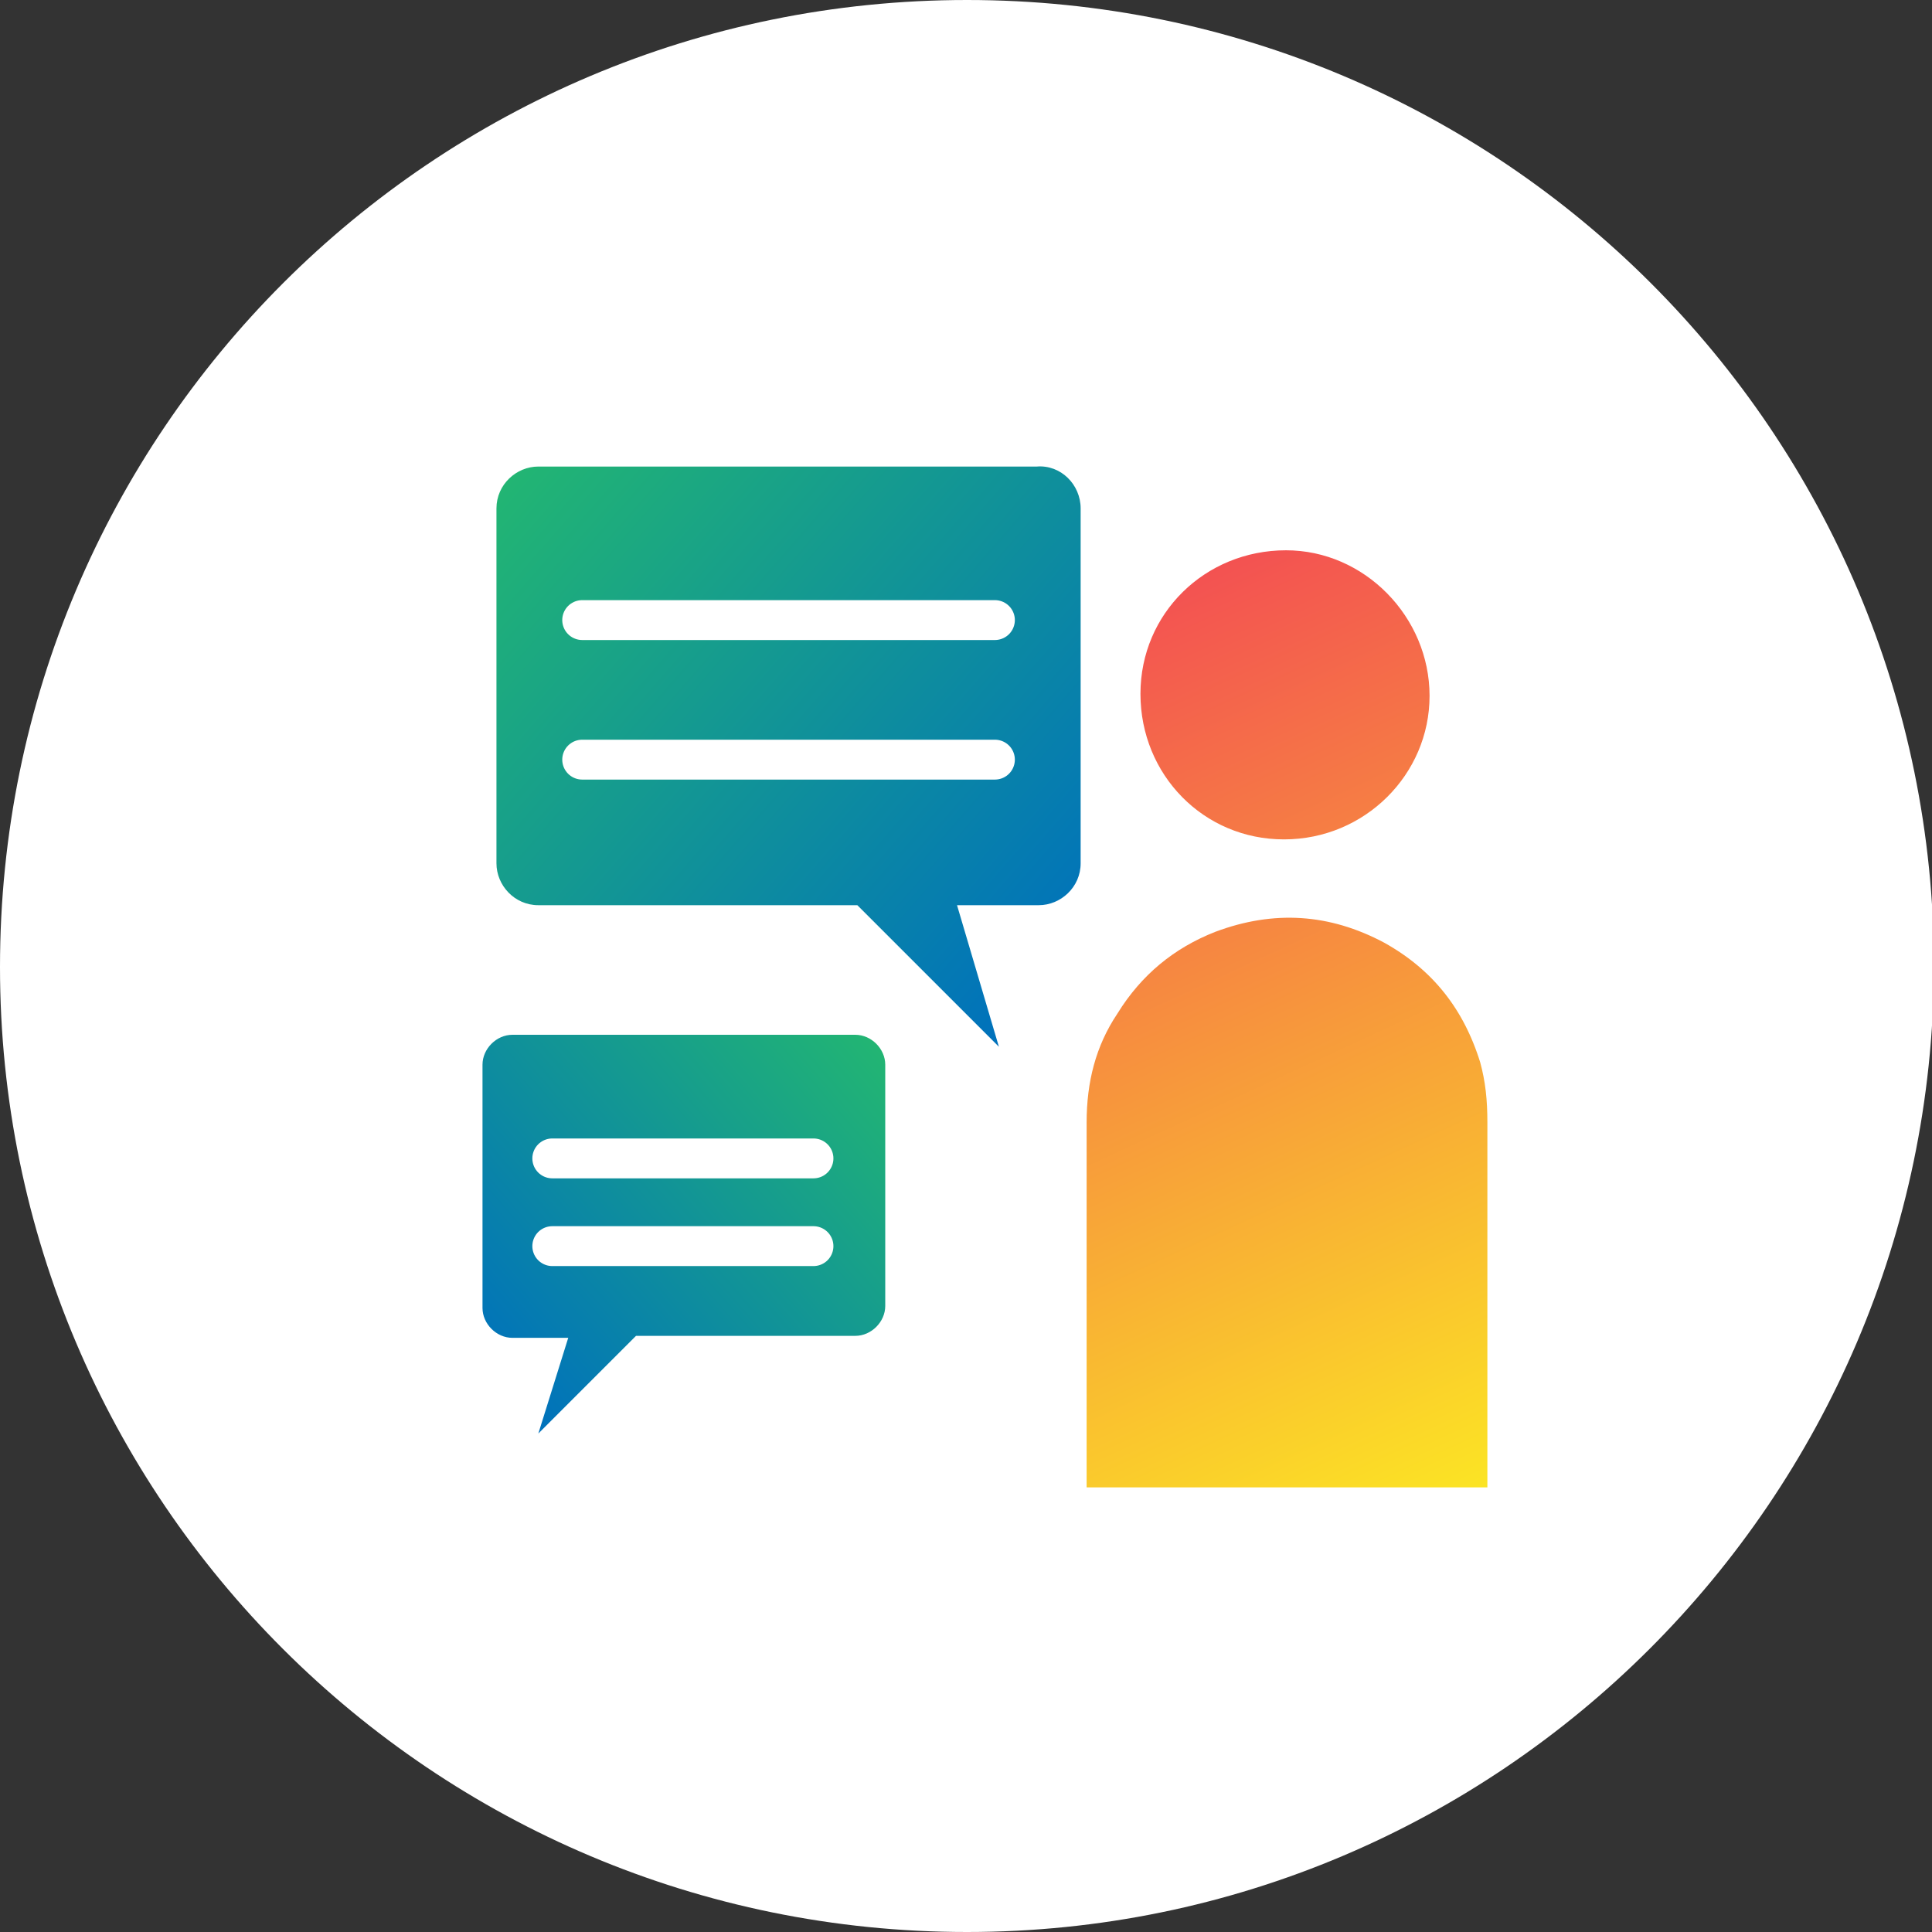
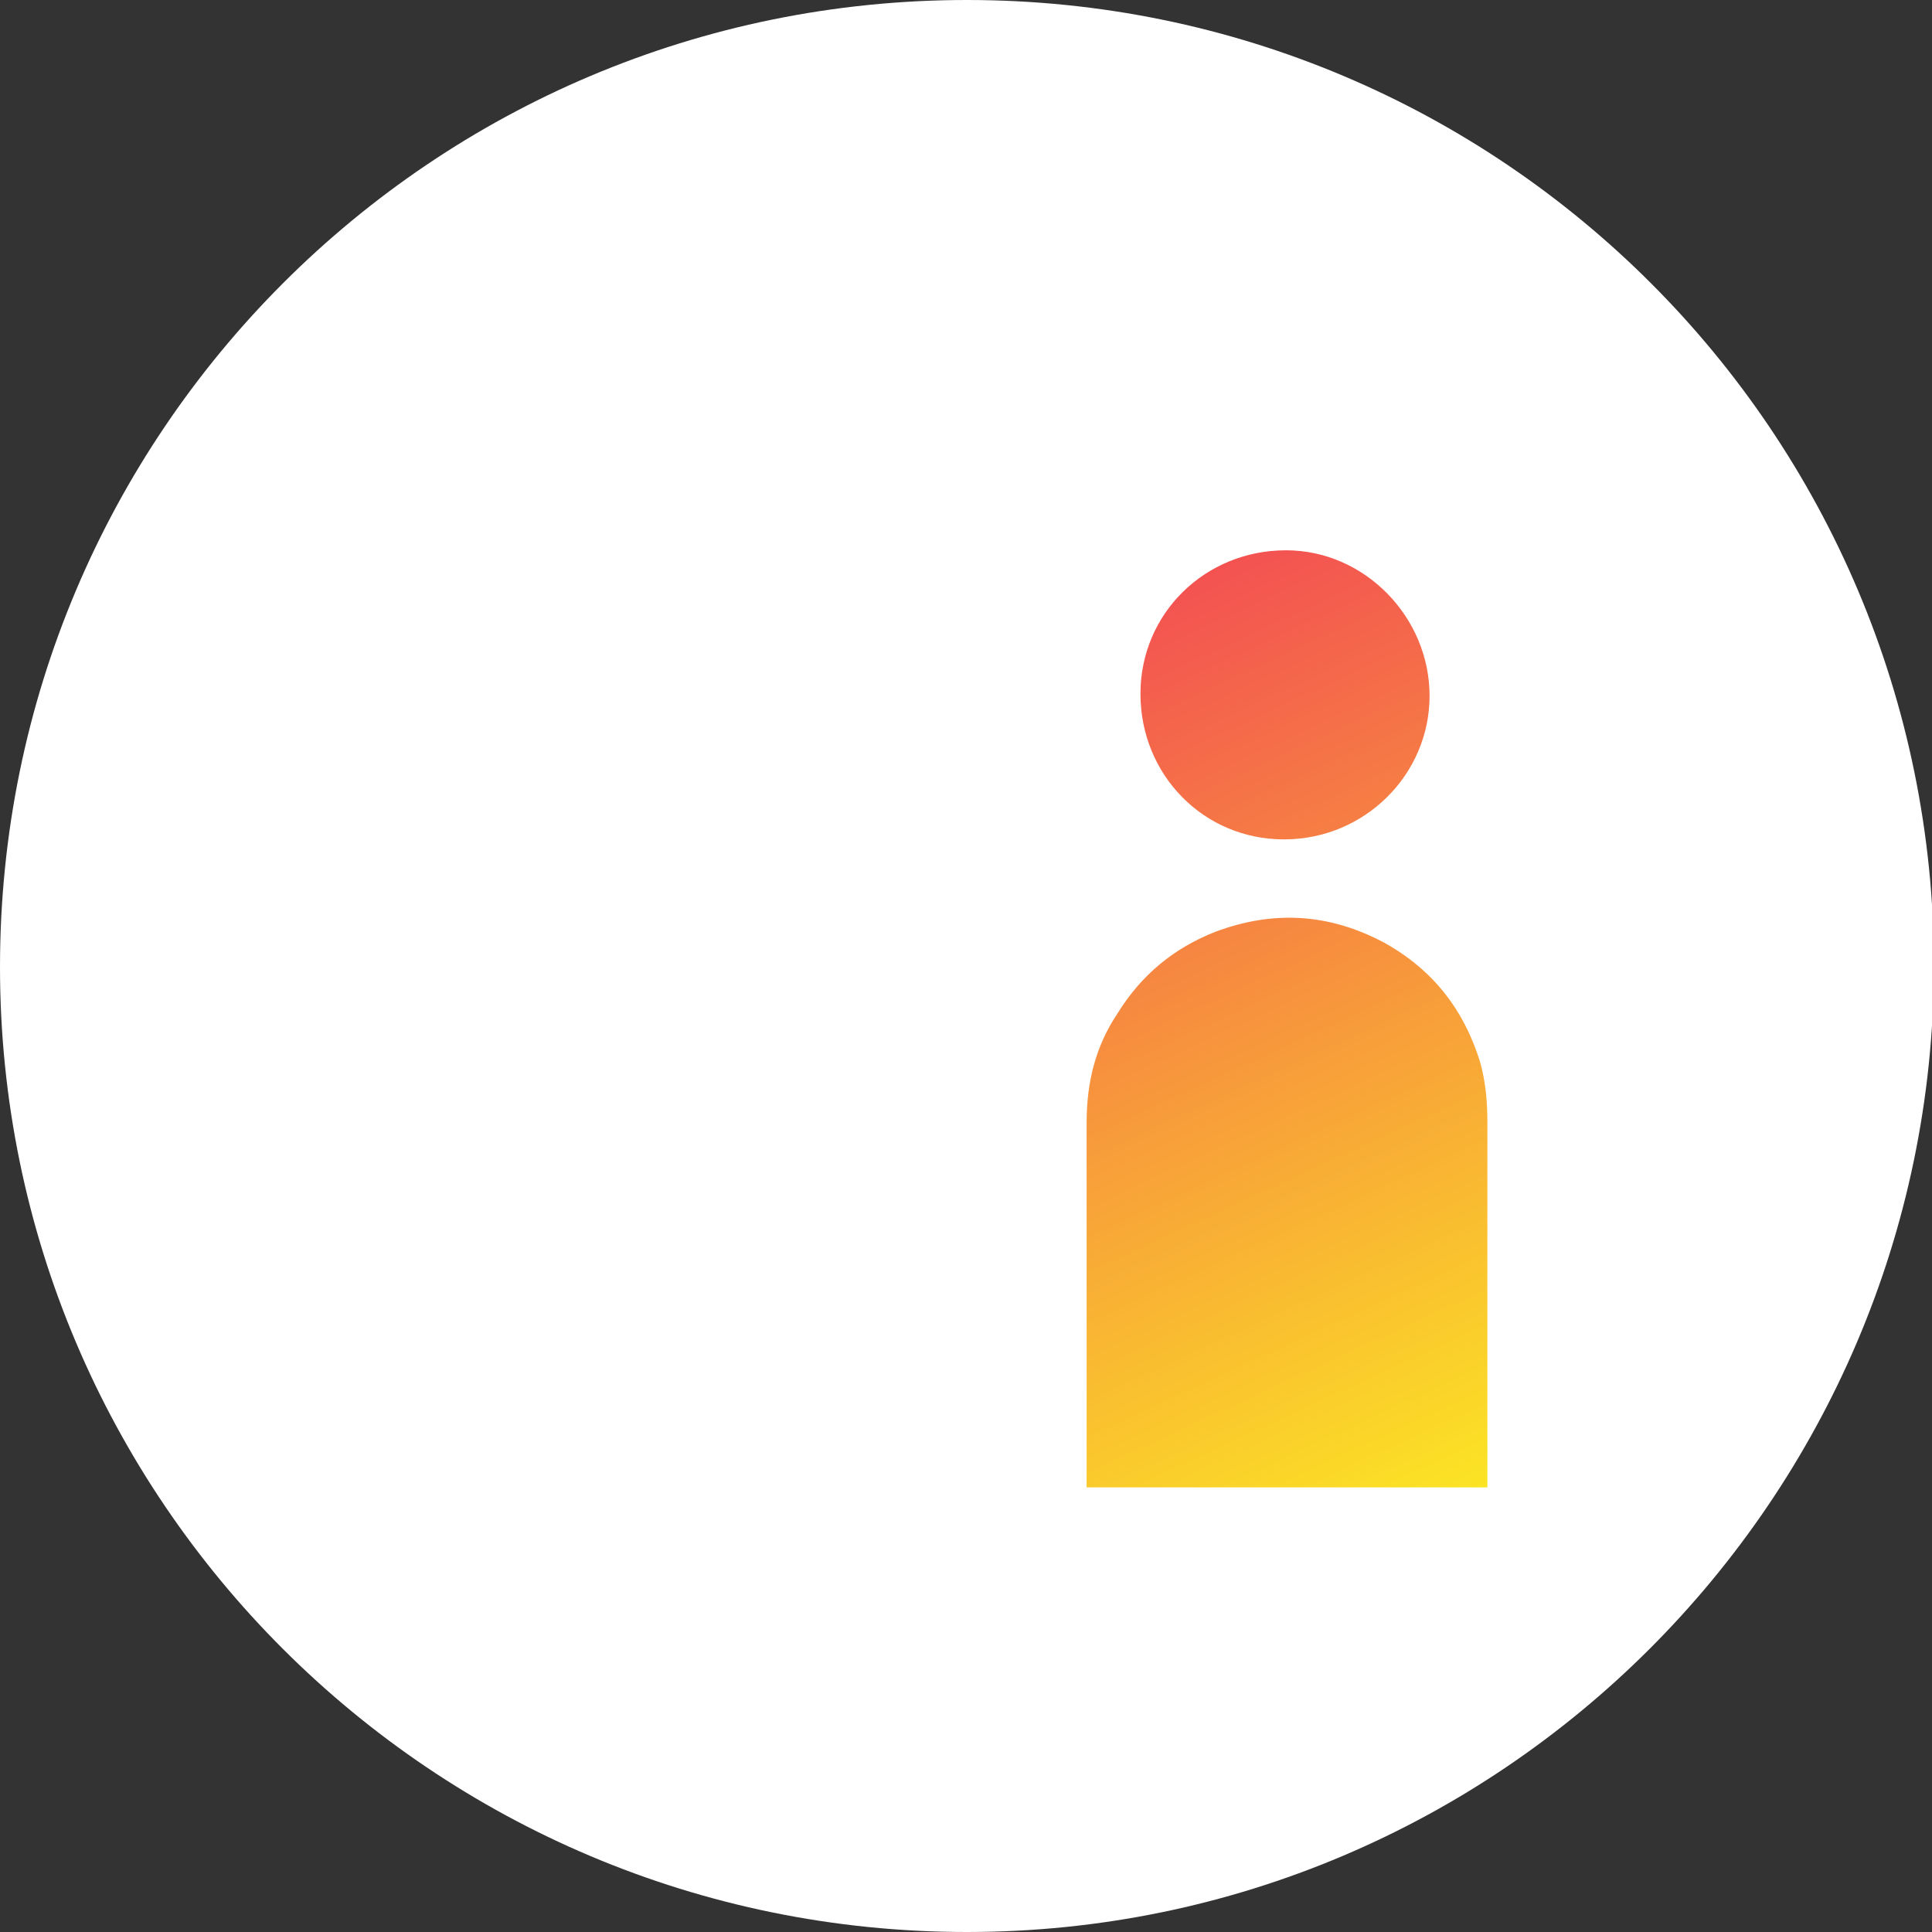
<svg xmlns="http://www.w3.org/2000/svg" id="Слой_1" x="0px" y="0px" viewBox="0 0 96.9 96.9" style="enable-background:new 0 0 96.9 96.9;" xml:space="preserve">
  <rect x="0" y="0" width="96.9" height="96.9" fill="#333333" stroke="none" />
  <style type="text/css"> .st0{fill:#FFFFFF;} .st1{fill-rule:evenodd;clip-rule:evenodd;fill:url(#SVGID_1_);} .st2{fill-rule:evenodd;clip-rule:evenodd;fill:url(#SVGID_2_);stroke:#FFFFFF;stroke-width:2;stroke-miterlimit:10;} .st3{fill-rule:evenodd;clip-rule:evenodd;fill:url(#SVGID_3_);stroke:#FFFFFF;stroke-width:2;stroke-miterlimit:10;} .st4{fill-rule:evenodd;clip-rule:evenodd;fill:url(#SVGID_4_);} .st5{fill:none;stroke:#FFFFFF;stroke-width:2;stroke-linecap:round;stroke-miterlimit:10;} </style>
  <g>
-     <path class="st0" d="M48.5,96.9L48.5,96.9C21.7,96.9,0,75.2,0,48.5v0C0,21.7,21.7,0,48.5,0h0c26.8,0,48.5,21.7,48.5,48.5v0 C96.9,75.2,75.2,96.9,48.5,96.9z" />
+     <path class="st0" d="M48.5,96.9L48.5,96.9C21.7,96.9,0,75.2,0,48.5v0C0,21.7,21.7,0,48.5,0h0c26.8,0,48.5,21.7,48.5,48.5v0 C96.9,75.2,75.2,96.9,48.5,96.9" />
    <linearGradient id="SVGID_1_" gradientUnits="userSpaceOnUse" x1="26.421" y1="22.93" x2="54.523" y2="47.429">
      <stop offset="0" style="stop-color:#22B573" />
      <stop offset="1" style="stop-color:#0071BC" />
    </linearGradient>
-     <path class="st1" d="M54.2,25.5v17.8c0,1.2-1,2.1-2.1,2.1H48l2.1,7.1L43,45.4H27c-1.2,0-2.1-1-2.1-2.1V25.5c0-1.2,1-2.1,2.1-2.1h25 C53.2,23.3,54.2,24.3,54.2,25.5z" />
    <g>
      <g>
        <linearGradient id="SVGID_2_" gradientUnits="userSpaceOnUse" x1="49.485" y1="32.024" x2="71.355" y2="79.525">
          <stop offset="0" style="stop-color:#F34D53" />
          <stop offset="1" style="stop-color:#FCEE21" />
        </linearGradient>
        <path class="st2" d="M53.5,75.6c0-0.2,0-0.3,0-0.4c0-6.3,0-12.6,0-18.9c0-2.2,0.5-4.2,1.7-6c1.3-2.1,3.1-3.6,5.4-4.5 c3.2-1.2,6.3-1,9.3,0.6c2.7,1.5,4.4,3.7,5.3,6.6c0.3,1.1,0.4,2.1,0.4,3.3c0,6.3,0,12.6,0,18.8c0,0.2,0,0.3,0,0.5 C68.2,75.6,60.9,75.6,53.5,75.6z" />
        <linearGradient id="SVGID_3_" gradientUnits="userSpaceOnUse" x1="60.784" y1="26.822" x2="82.653" y2="74.323">
          <stop offset="0" style="stop-color:#F34D53" />
          <stop offset="1" style="stop-color:#FCEE21" />
        </linearGradient>
        <path class="st3" d="M56.2,34.8c0-4.6,3.7-8.2,8.3-8.2c4.5,0,8.2,3.8,8.2,8.3c0,4.5-3.7,8.2-8.3,8.2S56.2,39.4,56.2,34.8z" />
      </g>
    </g>
    <linearGradient id="SVGID_4_" gradientUnits="userSpaceOnUse" x1="-189.712" y1="51.64" x2="-170.428" y2="68.452" gradientTransform="matrix(-1 0 0 1 -146.416 0)">
      <stop offset="0" style="stop-color:#22B573" />
      <stop offset="1" style="stop-color:#0071BC" />
    </linearGradient>
-     <path class="st4" d="M24.2,53.4v12.2c0,0.8,0.7,1.5,1.5,1.5h2.8L27,71.9l4.9-4.9h11c0.8,0,1.5-0.7,1.5-1.5V53.4 c0-0.8-0.7-1.5-1.5-1.5H25.7C24.9,51.9,24.2,52.6,24.2,53.4z" />
    <line class="st5" x1="29.2" y1="31.1" x2="49.9" y2="31.1" />
    <line class="st5" x1="29.2" y1="38.1" x2="49.9" y2="38.1" />
    <line class="st5" x1="27.7" y1="58.1" x2="40.8" y2="58.1" />
    <line class="st5" x1="27.7" y1="62.5" x2="40.8" y2="62.5" />
  </g>
</svg>